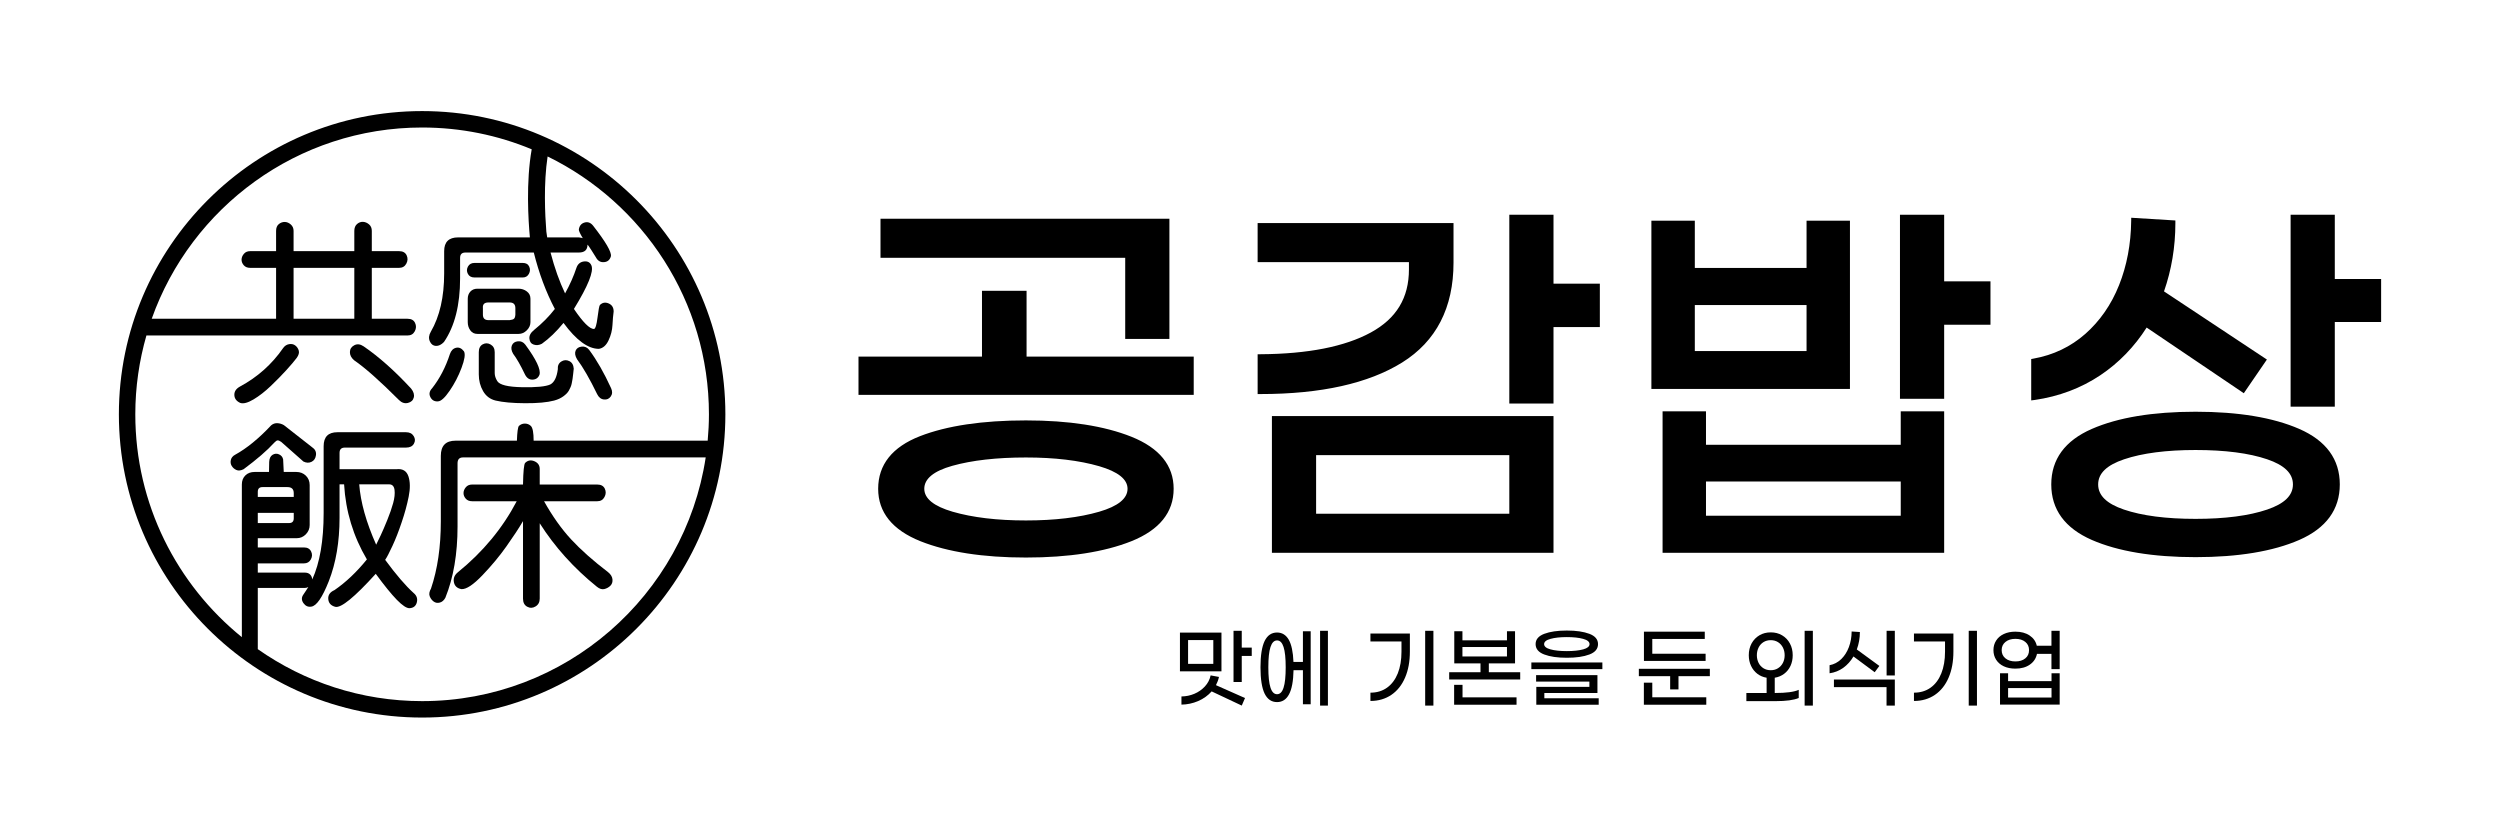
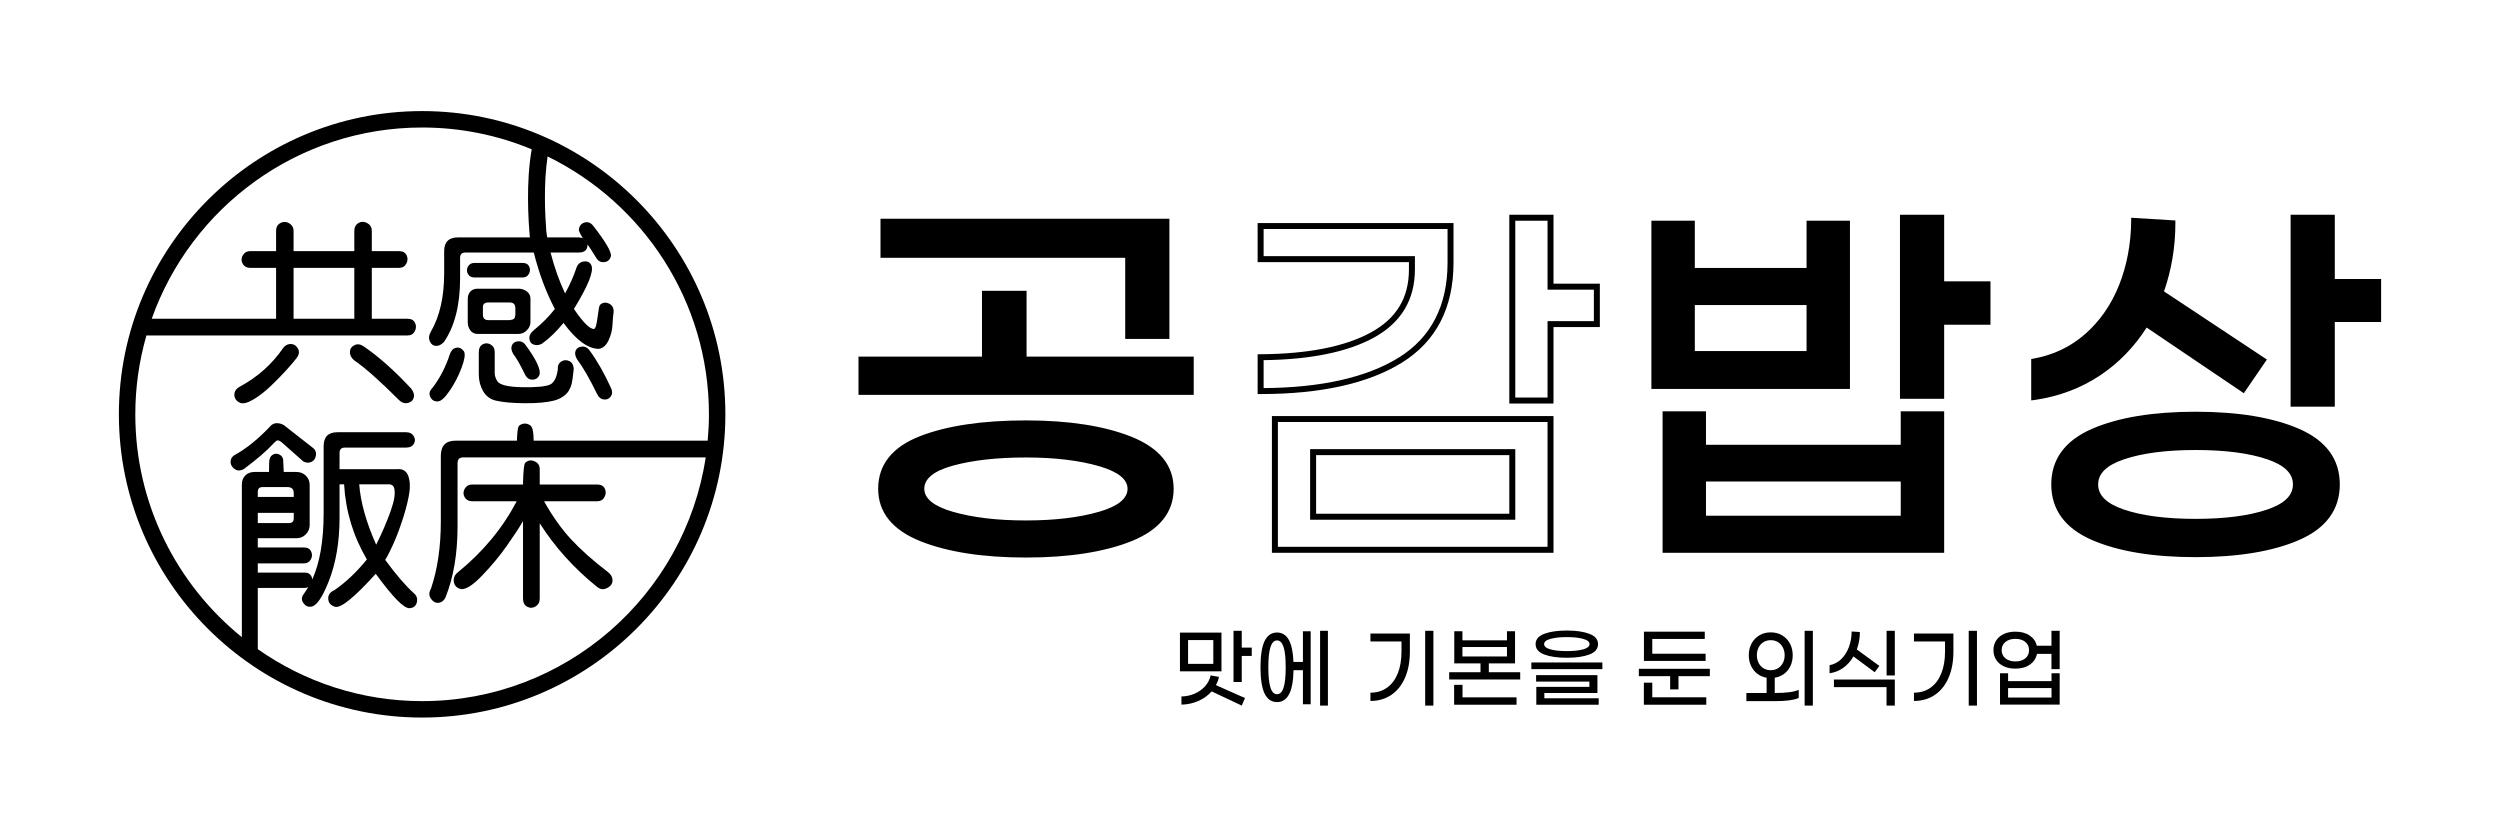
<svg xmlns="http://www.w3.org/2000/svg" width="320" height="107" viewBox="0 0 320 107" fill="none">
  <g clip-path="url(#clip0_594_1036)">
    <mask id="mask0_594_1036" style="mask-type:luminance" maskUnits="userSpaceOnUse" x="0" y="0" width="320" height="107">
      <path d="M320 0H0V106.065H320V0Z" fill="white" />
    </mask>
    <g mask="url(#mask0_594_1036)">
      <path d="M46.536 44.327C46.113 44.042 45.719 43.998 45.352 44.19C44.982 44.382 44.796 44.671 44.788 45.055C44.776 45.443 44.956 45.794 45.325 46.113C46.702 47.055 48.616 48.749 51.064 51.199C51.415 51.55 51.799 51.676 52.21 51.577C52.62 51.474 52.873 51.244 52.963 50.883C53.056 50.524 52.944 50.142 52.624 49.739C50.511 47.456 48.48 45.654 46.536 44.327Z" fill="black" />
    </g>
    <mask id="mask1_594_1036" style="mask-type:luminance" maskUnits="userSpaceOnUse" x="0" y="0" width="320" height="107">
      <path d="M320 0H0V106.065H320V0Z" fill="white" />
    </mask>
    <g mask="url(#mask1_594_1036)">
      <path d="M30.756 51.576C31.157 51.708 31.725 51.557 32.455 51.123C33.183 50.686 33.919 50.117 34.657 49.41C35.393 48.705 36.058 48.032 36.644 47.385C37.23 46.739 37.676 46.216 37.978 45.813C38.232 45.459 38.319 45.148 38.242 44.88C38.165 44.613 38.02 44.393 37.8 44.225C37.584 44.057 37.322 44 37.011 44.051C36.7 44.101 36.441 44.267 36.24 44.553C34.801 46.634 32.952 48.277 30.704 49.486C30.218 49.755 29.98 50.117 29.997 50.569C30.015 51.02 30.268 51.356 30.756 51.576Z" fill="black" />
    </g>
    <mask id="mask2_594_1036" style="mask-type:luminance" maskUnits="userSpaceOnUse" x="0" y="0" width="320" height="107">
      <path d="M320 0H0V106.065H320V0Z" fill="white" />
    </mask>
    <g mask="url(#mask2_594_1036)">
      <path d="M76.431 50.443C76.635 50.862 76.925 51.093 77.304 51.133C77.677 51.177 77.969 51.047 78.182 50.743C78.392 50.443 78.404 50.09 78.219 49.687C77.33 47.742 76.4 46.113 75.426 44.804C75.174 44.47 74.851 44.323 74.458 44.367C74.063 44.407 73.803 44.584 73.675 44.894C73.551 45.203 73.617 45.569 73.865 45.989C74.638 47.026 75.494 48.514 76.431 50.443Z" fill="black" />
    </g>
    <mask id="mask3_594_1036" style="mask-type:luminance" maskUnits="userSpaceOnUse" x="0" y="0" width="320" height="107">
      <path d="M320 0H0V106.065H320V0Z" fill="white" />
    </mask>
    <g mask="url(#mask3_594_1036)">
      <path d="M66.29 43.686C65.902 43.729 65.649 43.902 65.521 44.214C65.396 44.525 65.449 44.88 65.683 45.285C66.138 45.883 66.641 46.77 67.193 47.925C67.427 48.394 67.762 48.619 68.19 48.594C68.618 48.568 68.908 48.353 69.058 47.952C69.241 47.297 68.639 46.021 67.247 44.124C66.993 43.789 66.675 43.644 66.29 43.686Z" fill="black" />
    </g>
    <mask id="mask4_594_1036" style="mask-type:luminance" maskUnits="userSpaceOnUse" x="0" y="0" width="320" height="107">
      <path d="M320 0H0V106.065H320V0Z" fill="white" />
    </mask>
    <g mask="url(#mask4_594_1036)">
      <path d="M60.73 35.517H66.921C67.272 35.517 67.532 35.36 67.7 35.051C67.867 34.743 67.88 34.432 67.736 34.12C67.595 33.811 67.322 33.656 66.921 33.656H60.73C60.345 33.656 60.068 33.811 59.898 34.12C59.73 34.432 59.725 34.743 59.888 35.051C60.046 35.36 60.327 35.517 60.73 35.517Z" fill="black" />
    </g>
    <mask id="mask5_594_1036" style="mask-type:luminance" maskUnits="userSpaceOnUse" x="0" y="0" width="320" height="107">
      <path d="M320 0H0V106.065H320V0Z" fill="white" />
    </mask>
    <g mask="url(#mask5_594_1036)">
      <path d="M67.437 37.305C67.125 37.07 66.777 36.954 66.389 36.954H61.107C60.738 36.954 60.44 37.074 60.212 37.316C59.987 37.559 59.872 37.869 59.872 38.237V41.228C59.872 41.633 59.979 41.985 60.2 42.287C60.42 42.591 60.721 42.74 61.107 42.74H66.389C66.777 42.74 67.125 42.585 67.437 42.275C67.747 41.964 67.898 41.617 67.898 41.228V38.237C67.898 37.849 67.747 37.538 67.437 37.305ZM65.967 40.274C65.946 40.543 65.887 40.719 65.786 40.802C65.686 40.889 65.502 40.946 65.234 40.977H62.516C62.047 40.977 61.812 40.744 61.812 40.274V39.445C61.761 38.956 61.998 38.715 62.516 38.715H65.234C65.722 38.715 65.967 38.956 65.967 39.445V40.274Z" fill="black" />
    </g>
    <mask id="mask6_594_1036" style="mask-type:luminance" maskUnits="userSpaceOnUse" x="0" y="0" width="320" height="107">
      <path d="M320 0H0V106.065H320V0Z" fill="white" />
    </mask>
    <g mask="url(#mask6_594_1036)">
      <path d="M66.833 49.562C65.011 49.528 63.952 49.268 63.65 48.781C63.433 48.43 63.323 48.084 63.323 47.75V45.081C63.323 44.626 63.15 44.303 62.808 44.101C62.461 43.9 62.123 43.89 61.786 44.076C61.452 44.261 61.285 44.596 61.285 45.081V47.925C61.285 48.714 61.468 49.427 61.839 50.067C62.205 50.701 62.745 51.106 63.447 51.274C64.354 51.488 65.603 51.604 67.197 51.612C68.791 51.622 70.032 51.507 70.921 51.274C71.174 51.205 71.394 51.125 71.592 51.033C71.782 50.94 71.954 50.84 72.103 50.733C72.256 50.623 72.388 50.508 72.509 50.391C72.627 50.273 72.727 50.145 72.811 50.002C72.894 49.859 72.967 49.71 73.035 49.549C73.106 49.392 73.154 49.223 73.187 49.045C73.221 48.867 73.257 48.684 73.288 48.493C73.322 48.299 73.345 48.093 73.364 47.876C73.381 47.656 73.406 47.431 73.439 47.194C73.406 46.71 73.213 46.38 72.861 46.216C72.509 46.047 72.169 46.069 71.843 46.277C71.513 46.487 71.366 46.817 71.401 47.27C71.267 48.294 70.948 48.939 70.442 49.209C69.857 49.48 68.653 49.595 66.833 49.562Z" fill="black" />
    </g>
    <mask id="mask7_594_1036" style="mask-type:luminance" maskUnits="userSpaceOnUse" x="0" y="0" width="320" height="107">
      <path d="M320 0H0V106.065H320V0Z" fill="white" />
    </mask>
    <g mask="url(#mask7_594_1036)">
      <path d="M56.046 51.376C56.433 51.376 56.937 50.921 57.557 50.015C58.178 49.108 58.685 48.132 59.078 47.083C59.474 46.032 59.578 45.335 59.394 44.982C59.09 44.578 58.752 44.426 58.373 44.516C57.998 44.607 57.732 44.88 57.582 45.335C57.043 46.995 56.288 48.445 55.318 49.687C54.965 50.055 54.888 50.438 55.09 50.833C55.294 51.227 55.609 51.406 56.046 51.376Z" fill="black" />
    </g>
    <mask id="mask8_594_1036" style="mask-type:luminance" maskUnits="userSpaceOnUse" x="0" y="0" width="320" height="107">
      <path d="M320 0H0V106.065H320V0Z" fill="white" />
    </mask>
    <g mask="url(#mask8_594_1036)">
      <path d="M39.942 57.24L36.342 54.421C36.092 54.27 35.814 54.186 35.513 54.166C35.21 54.152 34.943 54.243 34.706 54.445C33.115 56.142 31.569 57.399 30.078 58.218C29.793 58.369 29.616 58.587 29.548 58.872C29.482 59.161 29.52 59.414 29.662 59.643C29.804 59.869 29.999 60.041 30.252 60.155C30.506 60.275 30.817 60.242 31.184 60.057C32.878 58.799 34.188 57.669 35.11 56.657C35.279 56.478 35.418 56.381 35.526 56.371C35.636 56.359 35.791 56.424 35.99 56.558L38.835 59.074C39.206 59.26 39.551 59.273 39.88 59.112C40.205 58.954 40.394 58.664 40.446 58.246C40.495 57.828 40.326 57.49 39.942 57.24Z" fill="black" />
    </g>
    <mask id="mask9_594_1036" style="mask-type:luminance" maskUnits="userSpaceOnUse" x="0" y="0" width="320" height="107">
      <path d="M320 0H0V106.065H320V0Z" fill="white" />
    </mask>
    <g mask="url(#mask9_594_1036)">
      <path d="M77.842 73.244C75.911 71.767 74.329 70.363 73.097 69.031C71.862 67.695 70.711 66.073 69.637 64.158H76.457C76.874 64.158 77.182 63.981 77.375 63.618C77.569 63.259 77.581 62.902 77.415 62.55C77.245 62.197 76.925 62.021 76.457 62.021H69.085V60.032C69.085 59.562 68.856 59.233 68.406 59.039C67.951 58.845 67.556 58.919 67.221 59.251C67.069 59.406 66.975 60.33 66.945 62.021H60.427C60.091 62.021 59.827 62.133 59.633 62.359C59.441 62.588 59.338 62.831 59.331 63.09C59.323 63.35 59.415 63.595 59.608 63.82C59.801 64.046 60.074 64.158 60.427 64.158H66.14C64.327 67.616 61.818 70.644 58.614 73.244C58.179 73.596 58.003 74.02 58.099 74.517C58.191 75.009 58.513 75.307 59.067 75.409C59.689 75.443 60.581 74.853 61.747 73.636C62.913 72.419 63.94 71.183 64.832 69.921C65.722 68.665 66.424 67.593 66.945 66.703V76.617C66.945 77.118 67.124 77.47 67.485 77.66C67.844 77.855 68.203 77.84 68.553 77.622C68.909 77.404 69.085 77.068 69.085 76.617V66.978C71.014 70.016 73.454 72.726 76.408 75.108C76.743 75.377 77.062 75.474 77.363 75.398C77.666 75.321 77.92 75.178 78.133 74.971C78.341 74.761 78.43 74.484 78.396 74.151C78.359 73.815 78.176 73.514 77.842 73.244Z" fill="black" />
    </g>
    <mask id="mask10_594_1036" style="mask-type:luminance" maskUnits="userSpaceOnUse" x="0" y="0" width="320" height="107">
      <path d="M320 0H0V106.065H320V0Z" fill="white" />
    </mask>
    <g mask="url(#mask10_594_1036)">
      <path d="M54.033 14.218C32.628 14.218 15.216 31.628 15.216 53.033C15.216 74.439 32.628 91.847 54.033 91.847C75.436 91.847 92.848 74.439 92.848 53.033C92.848 31.628 75.436 14.218 54.033 14.218ZM54.033 89.744C46.21 89.744 38.959 87.278 32.997 83.093V75.257H39.013C39.18 75.257 39.33 75.215 39.463 75.135C39.33 75.365 39.109 75.7 38.809 76.141C38.574 76.489 38.588 76.847 38.847 77.209C39.105 77.568 39.438 77.718 39.842 77.649C40.512 77.565 41.259 76.481 42.082 74.403C43.004 72.054 43.462 69.343 43.462 66.275V61.995H44.044C44.246 65.451 45.217 68.655 46.962 71.606C45.64 73.236 44.254 74.544 42.809 75.536C42.24 75.785 41.975 76.168 42.018 76.68C42.059 77.194 42.358 77.524 42.912 77.673C43.65 77.859 45.378 76.447 48.096 73.448C49.186 74.94 50.088 76.049 50.8 76.781C51.515 77.511 52.056 77.865 52.423 77.849C52.928 77.817 53.239 77.565 53.356 77.097C53.473 76.627 53.337 76.231 52.952 75.912C51.911 74.972 50.694 73.557 49.302 71.66C49.521 71.341 49.83 70.746 50.235 69.872C50.64 69.001 51.033 67.994 51.415 66.851C51.805 65.713 52.101 64.617 52.312 63.566C52.521 62.519 52.508 61.651 52.275 60.962C52.038 60.277 51.535 59.972 50.765 60.057H43.462V57.967C43.462 57.518 43.69 57.291 44.145 57.291H51.973C52.459 57.291 52.792 57.128 52.978 56.796C53.164 56.471 53.154 56.144 52.952 55.819C52.75 55.49 52.423 55.325 51.973 55.325H43.189C42.013 55.325 41.426 55.921 41.426 57.111V65.669C41.426 69.209 40.937 72.044 39.967 74.174C39.948 73.924 39.862 73.715 39.704 73.547C39.543 73.381 39.312 73.293 39.013 73.293H32.997V72.113H38.91C39.312 72.113 39.606 71.941 39.791 71.597C39.978 71.251 39.984 70.913 39.817 70.577C39.65 70.24 39.346 70.074 38.91 70.074H32.997V68.89H37.979C38.434 68.89 38.823 68.722 39.15 68.389C39.476 68.051 39.638 67.657 39.638 67.205V62.094C39.638 61.61 39.476 61.206 39.15 60.885C38.823 60.568 38.416 60.41 37.928 60.41H36.32L36.241 58.799C36.175 58.497 35.999 58.281 35.713 58.157C35.428 58.031 35.152 58.052 34.883 58.219C34.616 58.388 34.473 58.689 34.456 59.126C34.439 59.495 34.432 59.922 34.432 60.41H32.593C32.108 60.41 31.712 60.554 31.411 60.849C31.107 61.143 30.957 61.533 30.957 62.02V81.557C22.646 74.823 17.319 64.541 17.319 53.033C17.319 49.536 17.821 46.151 18.741 42.941H52.171C52.594 42.941 52.9 42.764 53.092 42.403C53.285 42.04 53.294 41.684 53.128 41.333C52.961 40.977 52.642 40.802 52.171 40.802H47.591V34.285H51.09C51.51 34.285 51.815 34.106 52.009 33.745C52.204 33.384 52.214 33.029 52.048 32.675C51.878 32.324 51.559 32.148 51.09 32.148H47.591V29.554C47.591 29.204 47.475 28.925 47.243 28.725C47.005 28.522 46.749 28.413 46.472 28.396C46.194 28.381 45.94 28.472 45.706 28.671C45.472 28.874 45.352 29.168 45.352 29.554V32.148H37.578V29.554C37.578 29.217 37.458 28.945 37.224 28.736C36.989 28.528 36.735 28.417 36.456 28.41C36.181 28.404 35.922 28.494 35.688 28.686C35.454 28.879 35.339 29.168 35.339 29.554V32.148H32.014C31.68 32.148 31.412 32.259 31.222 32.488C31.027 32.711 30.929 32.956 30.919 33.216C30.912 33.473 31.004 33.718 31.196 33.946C31.389 34.169 31.663 34.285 32.014 34.285H35.339V40.802H19.42C24.471 26.556 38.075 16.321 54.033 16.321C58.996 16.321 63.735 17.314 68.058 19.11C67.312 23.311 67.624 28.22 67.825 30.386H58.641C57.448 30.386 56.853 30.971 56.853 32.148V34.99C56.853 38.009 56.283 40.502 55.143 42.465C54.889 42.901 54.849 43.308 55.017 43.686C55.183 44.065 55.444 44.261 55.796 44.277C56.148 44.292 56.491 44.123 56.828 43.774C58.205 41.761 58.892 39.044 58.892 35.621V33.004C58.892 32.549 59.118 32.324 59.572 32.324H68.326C68.986 34.971 69.881 37.382 71.022 39.545C70.284 40.502 69.394 41.399 68.355 42.239C67.919 42.592 67.721 42.966 67.764 43.359C67.803 43.753 67.992 44.005 68.326 44.112C68.666 44.221 69.01 44.185 69.361 44C70.303 43.329 71.222 42.439 72.129 41.333C73.755 43.545 75.267 44.653 76.661 44.653C77.178 44.569 77.59 44.212 77.892 43.572C78.196 42.936 78.36 42.28 78.396 41.608C78.43 40.935 78.481 40.361 78.547 39.873C78.547 39.369 78.334 39.023 77.904 38.838C77.478 38.657 77.105 38.723 76.784 39.044C76.698 39.157 76.603 39.691 76.483 40.641C76.364 41.591 76.213 42.08 76.03 42.112C75.478 42.112 74.62 41.256 73.462 39.545C75.275 36.591 76.022 34.738 75.703 33.982C75.534 33.581 75.216 33.409 74.746 33.466C74.277 33.526 73.956 33.793 73.791 34.262C73.438 35.335 72.95 36.433 72.33 37.556C71.609 36.047 70.988 34.303 70.469 32.324H74.091C74.832 32.324 75.199 31.987 75.199 31.315C75.232 31.315 75.396 31.548 75.691 32.008C75.983 32.469 76.182 32.784 76.283 32.95C76.516 33.389 76.863 33.592 77.313 33.554C77.768 33.521 78.062 33.272 78.196 32.801C78.294 32.263 77.533 30.956 75.906 28.874C75.588 28.488 75.221 28.36 74.81 28.488C74.398 28.612 74.158 28.91 74.091 29.378C74.076 29.531 74.242 29.899 74.597 30.486C74.512 30.452 74.343 30.417 74.091 30.386H70.04C70.007 30.18 69.972 29.922 69.931 29.638C69.76 27.479 69.565 23.5 70.094 20.027C82.31 25.997 90.744 38.546 90.744 53.033C90.744 54.172 90.685 55.292 90.583 56.407H68.305C68.305 55.385 68.186 54.755 67.951 54.522C67.736 54.319 67.48 54.218 67.183 54.218C66.893 54.218 66.636 54.319 66.417 54.522C66.284 54.703 66.199 55.336 66.164 56.407H58.31C57.054 56.407 56.426 57.053 56.426 58.346V66.724C56.426 69.999 56.006 72.864 55.169 75.334C54.95 75.72 54.894 76.048 55.004 76.325C55.113 76.604 55.28 76.826 55.508 76.996C55.735 77.162 55.993 77.208 56.288 77.132C56.581 77.059 56.82 76.851 57.004 76.517C58.044 73.951 58.566 70.903 58.566 67.38V59.301C58.566 58.799 58.799 58.549 59.27 58.549H90.33C87.662 76.183 72.401 89.744 54.033 89.744ZM45.981 61.995H49.809C50.208 61.995 50.44 62.234 50.502 62.713C50.559 63.19 50.502 63.752 50.324 64.396C50.145 65.046 49.895 65.772 49.567 66.576C49.238 67.381 48.965 68.022 48.738 68.502C48.51 68.98 48.313 69.385 48.149 69.721C46.873 66.851 46.15 64.274 45.981 61.995ZM37.6 65.644V66.349C37.6 66.75 37.399 66.953 36.996 66.953H32.997V65.644L37.6 65.644ZM32.997 63.605V62.95C32.997 62.548 33.198 62.348 33.6 62.348H36.795C37.334 62.348 37.6 62.606 37.6 63.127V63.605H32.997ZM37.578 34.285H45.352V40.802H37.578V34.285Z" fill="black" />
    </g>
    <mask id="mask11_594_1036" style="mask-type:luminance" maskUnits="userSpaceOnUse" x="0" y="0" width="320" height="107">
      <path d="M320 0H0V106.065H320V0Z" fill="white" />
    </mask>
    <g mask="url(#mask11_594_1036)">
      <path d="M152.418 46.024V50.157H110.271V46.024H126.08V37.604H131.022V46.025L152.418 46.024ZM144.685 56.258C148.128 57.641 149.849 59.737 149.849 62.562C149.849 65.418 148.128 67.537 144.685 68.914C141.242 70.292 136.789 70.983 131.319 70.983C125.85 70.983 121.397 70.292 117.954 68.914C114.51 67.537 112.79 65.418 112.79 62.562C112.79 59.638 114.495 57.511 117.905 56.181C121.316 54.855 125.784 54.193 131.319 54.193C136.789 54.194 141.242 54.882 144.685 56.258ZM144.413 32.614H113.088V28.377H149.304V43.001H144.413V32.614ZM140.804 65.864C143.408 65.109 144.711 64.007 144.711 62.563C144.711 61.149 143.408 60.064 140.804 59.308C138.203 58.555 135.043 58.174 131.319 58.174C127.53 58.174 124.354 58.535 121.786 59.256C119.213 59.98 117.928 61.081 117.928 62.563C117.928 64.007 119.229 65.109 121.831 65.864C124.433 66.62 127.596 66.998 131.319 66.998C135.044 66.998 138.203 66.62 140.804 65.864Z" fill="black" />
    </g>
    <mask id="mask12_594_1036" style="mask-type:luminance" maskUnits="userSpaceOnUse" x="0" y="0" width="320" height="107">
      <path d="M320 0H0V106.065H320V0Z" fill="white" />
    </mask>
    <g mask="url(#mask12_594_1036)">
      <path d="M131.317 71.365C125.826 71.365 121.28 70.657 117.808 69.273C114.225 67.833 112.405 65.578 112.405 62.564C112.405 59.483 114.209 57.213 117.764 55.828C121.203 54.491 125.762 53.812 131.317 53.812C136.81 53.812 141.353 54.517 144.823 55.904C148.409 57.342 150.227 59.584 150.227 62.564C150.227 65.578 148.409 67.832 144.823 69.273C141.352 70.657 136.807 71.365 131.317 71.365ZM131.317 54.574C125.857 54.574 121.391 55.237 118.041 56.538C114.762 57.816 113.169 59.789 113.169 62.563C113.169 65.274 114.782 67.232 118.093 68.561C121.476 69.912 125.922 70.599 131.317 70.599C136.709 70.599 141.157 69.912 144.541 68.561C147.854 67.231 149.465 65.274 149.465 62.563C149.465 59.886 147.854 57.942 144.541 56.612C141.159 55.262 136.709 54.574 131.317 54.574ZM131.317 67.381C127.572 67.381 124.346 66.993 121.724 66.233C118.952 65.424 117.546 64.189 117.546 62.563C117.546 60.896 118.936 59.66 121.678 58.892C124.268 58.164 127.51 57.795 131.317 57.795C135.059 57.795 138.287 58.183 140.908 58.943C143.681 59.749 145.09 60.968 145.09 62.563C145.09 64.189 143.681 65.424 140.908 66.233C138.287 66.993 135.059 67.381 131.317 67.381ZM131.317 58.557C127.581 58.557 124.408 58.918 121.884 59.627C119.512 60.294 118.308 61.283 118.308 62.564C118.308 63.811 119.529 64.799 121.936 65.5C124.49 66.241 127.644 66.618 131.317 66.618C134.988 66.618 138.142 66.242 140.698 65.5C143.106 64.799 144.326 63.811 144.326 62.564C144.326 61.347 143.106 60.377 140.698 59.675C138.142 58.934 134.988 58.557 131.317 58.557ZM152.796 50.542H109.887V45.646H125.694V37.221H131.401V45.646H152.796V50.542ZM110.652 49.776H152.035V46.408H130.636V37.987H126.459V46.408H110.652V49.776ZM149.684 43.382H144.027V32.995H112.704V27.998H149.684V43.382ZM144.791 42.62H148.92V28.76H113.465V32.231H144.791V42.62Z" fill="black" />
    </g>
    <mask id="mask13_594_1036" style="mask-type:luminance" maskUnits="userSpaceOnUse" x="0" y="0" width="320" height="107">
      <path d="M320 0H0V106.065H320V0Z" fill="white" />
    </mask>
    <g mask="url(#mask13_594_1036)">
-       <path d="M179.269 46.076C175.004 48.732 169.033 50.057 161.357 50.057V45.721C167.484 45.689 172.246 44.749 175.639 42.9C179.029 41.048 180.726 38.242 180.726 34.479V33.167H161.356V28.931H185.667V33.621C185.668 39.27 183.533 43.421 179.269 46.076ZM163.187 53.639H198.464V70.374H163.187V53.639ZM168.077 66.14H193.573V57.871H168.077V66.14ZM204.394 41.484H198.464V51.269H193.572V27.873H198.464V36.697H204.394V41.484Z" fill="black" />
-     </g>
+       </g>
    <mask id="mask14_594_1036" style="mask-type:luminance" maskUnits="userSpaceOnUse" x="0" y="0" width="320" height="107">
      <path d="M320 0H0V106.065H320V0Z" fill="white" />
    </mask>
    <g mask="url(#mask14_594_1036)">
      <path d="M198.848 70.758H162.805V53.257H198.848V70.758ZM163.57 69.993H198.085V54.019H163.57V69.993ZM193.956 66.522H167.695V57.488H193.956V66.522ZM168.462 65.758H193.192V58.253H168.462V65.758ZM198.848 51.651H193.192V27.488H198.848V36.312H204.78V41.868H198.848V51.651ZM193.956 50.886H198.085V41.104H204.014V37.078H198.085V28.255H193.956V50.886ZM161.359 50.439H160.977V45.342H161.357C167.395 45.306 172.139 44.372 175.458 42.563C178.747 40.769 180.344 38.127 180.344 34.479V33.55H160.976V28.551H186.05V33.621C186.05 39.382 183.836 43.681 179.473 46.401C175.167 49.081 169.071 50.439 161.359 50.439ZM161.743 46.099V49.675C169.127 49.627 174.957 48.309 179.071 45.753C183.196 43.182 185.287 39.101 185.287 33.621V29.315H161.743V32.784H181.11V34.479C181.11 38.374 179.333 41.324 175.822 43.235C172.463 45.062 167.725 46.028 161.743 46.099Z" fill="black" />
    </g>
    <mask id="mask15_594_1036" style="mask-type:luminance" maskUnits="userSpaceOnUse" x="0" y="0" width="320" height="107">
      <path d="M320 0H0V106.065H320V0Z" fill="white" />
    </mask>
    <g mask="url(#mask15_594_1036)">
      <path d="M236.412 49.402H211.758V28.63H216.551V34.68H231.621V28.63H236.412V49.402ZM243.676 53.031H248.469V70.374H213.192V53.031H217.983V57.319H243.676V53.031ZM231.621 38.663H216.551V45.316H231.621V38.663ZM243.676 61.252H217.983V66.393H243.676V61.252ZM254.398 41.186H248.469V50.664H243.577V27.873H248.469V36.395H254.398V41.186Z" fill="black" />
    </g>
    <mask id="mask16_594_1036" style="mask-type:luminance" maskUnits="userSpaceOnUse" x="0" y="0" width="320" height="107">
      <path d="M320 0H0V106.065H320V0Z" fill="white" />
    </mask>
    <g mask="url(#mask16_594_1036)">
      <path d="M248.853 70.758H212.81V52.65H218.366V56.932H243.294V52.65H248.853V70.758ZM213.574 69.993H248.087V53.414H244.06V57.697H217.603V53.414H213.575V69.993H213.574ZM244.06 66.774H217.603V60.865H244.06V66.774ZM218.366 66.013H243.295V61.632H218.366V66.013ZM248.853 51.045H243.196V27.488H248.853V36.012H254.781V41.566H248.853V51.045ZM243.962 50.281H248.087V40.802H254.017V36.778H248.087V28.255H243.962V50.281ZM236.793 49.784H211.378V28.249H216.936V34.297H231.239V28.249H236.793V49.784H236.793ZM212.14 49.024H236.031V29.013H232.005V35.059H216.171V29.013H212.14V49.024ZM232.004 45.702H216.171V38.282H232.004V45.702ZM216.936 44.935H231.239V39.046H216.936V44.935Z" fill="black" />
    </g>
    <mask id="mask17_594_1036" style="mask-type:luminance" maskUnits="userSpaceOnUse" x="0" y="0" width="320" height="107">
      <path d="M320 0H0V106.065H320V0Z" fill="white" />
    </mask>
    <g mask="url(#mask17_594_1036)">
      <path d="M268.63 47.714C266.19 49.343 263.442 50.381 260.374 50.816V46.276C262.979 45.811 265.244 44.724 267.169 43.026C269.099 41.332 270.573 39.202 271.592 36.644C272.613 34.091 273.14 31.302 273.172 28.276L278.064 28.582C278.064 31.673 277.554 34.63 276.534 37.454L289.629 46.123L287.109 49.806L274.659 41.387C273.078 43.976 271.066 46.084 268.63 47.714ZM294.149 55.252C297.46 56.695 299.114 58.949 299.114 62.007C299.114 65.067 297.46 67.316 294.149 68.766C290.838 70.208 286.467 70.932 281.031 70.932C275.596 70.932 271.221 70.208 267.914 68.766C264.601 67.316 262.946 65.067 262.946 62.007C262.946 58.949 264.601 56.695 267.914 55.252C271.221 53.806 275.596 53.08 281.031 53.08C286.466 53.08 290.837 53.806 294.149 55.252ZM290.319 65.587C292.691 64.779 293.877 63.587 293.877 62.007C293.877 60.427 292.691 59.231 290.319 58.423C287.95 57.621 284.851 57.216 281.03 57.216C277.241 57.216 274.153 57.621 271.764 58.423C269.378 59.231 268.184 60.427 268.184 62.007C268.184 63.587 269.369 64.779 271.743 65.587C274.113 66.394 277.21 66.798 281.03 66.798C284.851 66.798 287.95 66.394 290.319 65.587ZM304.402 36.092V40.829H298.473V51.672H293.58V27.873H298.473V36.092H304.402Z" fill="black" />
    </g>
    <mask id="mask18_594_1036" style="mask-type:luminance" maskUnits="userSpaceOnUse" x="0" y="0" width="320" height="107">
      <path d="M320 0H0V106.065H320V0Z" fill="white" />
    </mask>
    <g mask="url(#mask18_594_1036)">
      <path d="M281.031 71.315C275.571 71.315 271.103 70.572 267.76 69.115C264.313 67.607 262.562 65.221 262.562 62.006C262.562 58.793 264.313 56.403 267.76 54.9C271.103 53.44 275.57 52.701 281.031 52.701C286.492 52.701 290.958 53.44 294.301 54.9C297.748 56.404 299.494 58.795 299.494 62.006C299.494 65.216 297.747 67.608 294.301 69.115C290.955 70.572 286.489 71.315 281.031 71.315ZM281.031 53.467C275.675 53.467 271.311 54.181 268.066 55.602C264.88 56.988 263.33 59.086 263.33 62.007C263.33 64.924 264.88 67.022 268.066 68.414C271.315 69.827 275.677 70.55 281.031 70.55C286.385 70.55 290.747 69.828 293.996 68.414C297.182 67.022 298.732 64.924 298.732 62.007C298.732 59.086 297.182 56.988 293.996 55.602C290.749 54.181 286.387 53.467 281.031 53.467ZM281.031 67.179C277.185 67.179 274.018 66.765 271.619 65.945C269.086 65.088 267.803 63.757 267.803 62.006C267.803 60.251 269.094 58.927 271.641 58.059C274.06 57.247 277.22 56.836 281.031 56.836C284.875 56.836 288.042 57.247 290.443 58.063C292.975 58.927 294.257 60.251 294.257 62.006C294.257 63.756 292.975 65.088 290.443 65.945C288.044 66.765 284.88 67.179 281.031 67.179ZM281.031 57.601C277.303 57.601 274.226 58 271.889 58.787C269.652 59.542 268.564 60.598 268.564 62.006C268.564 63.418 269.645 64.469 271.864 65.225C274.184 66.013 277.267 66.415 281.031 66.415C284.794 66.415 287.878 66.013 290.196 65.225C292.416 64.469 293.496 63.419 293.496 62.006C293.496 60.598 292.417 59.542 290.196 58.787C287.878 58 284.793 57.601 281.031 57.601ZM298.854 52.052H293.198V27.488H298.854V35.711H304.784V41.214H298.854V52.052ZM293.96 51.287H298.09V40.448H304.02V36.471H298.09V28.254H293.96V51.287ZM259.995 51.253V45.957L260.307 45.898C262.828 45.447 265.051 44.383 266.919 42.739C268.79 41.086 270.245 38.994 271.238 36.503C272.237 34.003 272.76 31.231 272.792 28.273L272.797 27.872L278.448 28.22V28.581C278.448 31.6 277.958 34.53 276.993 37.298L290.162 46.021L287.206 50.334L286.894 50.12L274.771 41.927C273.199 44.391 271.208 46.446 268.842 48.031C266.362 49.687 263.535 50.752 260.43 51.196L259.995 51.253ZM260.76 46.592V50.368C263.577 49.91 266.148 48.913 268.416 47.396C270.796 45.803 272.789 43.715 274.331 41.187L274.539 40.844L287.009 49.276L289.093 46.229L276.071 37.608L276.175 37.325C277.133 34.664 277.641 31.846 277.681 28.94L273.547 28.68C273.473 31.588 272.936 34.314 271.947 36.786C270.907 39.39 269.384 41.583 267.422 43.31C265.528 44.981 263.289 46.084 260.76 46.592Z" fill="black" />
    </g>
    <mask id="mask19_594_1036" style="mask-type:luminance" maskUnits="userSpaceOnUse" x="0" y="0" width="320" height="107">
      <path d="M320 0H0V106.065H320V0Z" fill="white" />
    </mask>
    <g mask="url(#mask19_594_1036)">
      <path d="M156.347 85.932H151.033V80.976H156.347V85.932ZM155.643 87.701L159.362 89.349L158.945 90.314L155.092 88.499C154.62 89.027 154.046 89.442 153.359 89.739C152.675 90.032 151.961 90.18 151.225 90.192V89.146C151.799 89.14 152.353 89.026 152.874 88.808C153.4 88.587 153.85 88.27 154.222 87.87C154.597 87.466 154.845 86.993 154.962 86.449L156.029 86.648C155.945 87.025 155.815 87.371 155.643 87.701ZM155.304 81.926H152.074V84.975H155.304V81.926ZM160.223 82.895V83.963H158.944V87.3H157.891V80.74H158.944V82.895H160.223Z" fill="black" />
    </g>
    <mask id="mask20_594_1036" style="mask-type:luminance" maskUnits="userSpaceOnUse" x="0" y="0" width="320" height="107">
      <path d="M320 0H0V106.065H320V0Z" fill="white" />
    </mask>
    <g mask="url(#mask20_594_1036)">
      <path d="M166.774 80.798H167.768V90.149H166.774V85.788H165.572C165.544 87.186 165.351 88.218 164.995 88.875C164.641 89.538 164.131 89.868 163.463 89.868C162.758 89.868 162.231 89.509 161.874 88.788C161.522 88.064 161.342 86.942 161.342 85.417C161.342 83.892 161.522 82.769 161.874 82.044C162.231 81.323 162.758 80.962 163.463 80.962C164.107 80.962 164.607 81.272 164.96 81.883C165.311 82.5 165.512 83.448 165.563 84.731H166.774V80.798H166.774ZM164.297 88.017C164.48 87.459 164.569 86.59 164.569 85.416C164.569 84.242 164.479 83.379 164.297 82.817C164.117 82.255 163.84 81.974 163.464 81.974C163.087 81.974 162.805 82.255 162.623 82.817C162.438 83.378 162.347 84.242 162.347 85.416C162.347 86.59 162.438 87.458 162.623 88.017C162.806 88.583 163.087 88.859 163.464 88.859C163.84 88.859 164.117 88.583 164.297 88.017ZM169.973 90.315H168.97V80.74H169.973V90.315Z" fill="black" />
    </g>
    <mask id="mask21_594_1036" style="mask-type:luminance" maskUnits="userSpaceOnUse" x="0" y="0" width="320" height="107">
      <path d="M320 0H0V106.065H320V0Z" fill="white" />
    </mask>
    <g mask="url(#mask21_594_1036)">
      <path d="M175.415 88.662C176.229 88.662 176.942 88.45 177.541 88.022C178.14 87.594 178.596 86.983 178.916 86.194C179.229 85.409 179.389 84.48 179.389 83.418V82.11H175.415V81.088H180.464V83.397C180.464 84.67 180.26 85.779 179.852 86.729C179.441 87.686 178.856 88.423 178.093 88.943C177.331 89.459 176.438 89.724 175.415 89.724V88.662ZM182.422 80.74H183.476V90.315H182.422V80.74Z" fill="black" />
    </g>
    <mask id="mask22_594_1036" style="mask-type:luminance" maskUnits="userSpaceOnUse" x="0" y="0" width="320" height="107">
      <path d="M320 0H0V106.065H320V0Z" fill="white" />
    </mask>
    <g mask="url(#mask22_594_1036)">
      <path d="M194.586 86.045V86.974H185.497V86.045H189.504V84.913H186.148V80.799H187.192V81.962H192.892V80.799H193.925V84.913H190.57V86.045H194.586ZM187.203 89.261H194.117V90.205H186.129V87.659H187.203V89.261ZM187.191 84.028H192.892V82.818H187.191V84.028Z" fill="black" />
    </g>
    <mask id="mask23_594_1036" style="mask-type:luminance" maskUnits="userSpaceOnUse" x="0" y="0" width="320" height="107">
      <path d="M320 0H0V106.065H320V0Z" fill="white" />
    </mask>
    <g mask="url(#mask23_594_1036)">
      <path d="M196.014 84.792H205.103V85.652H196.014V84.792ZM197.664 83.774C196.926 83.496 196.558 83.051 196.558 82.445C196.558 81.847 196.926 81.412 197.664 81.129C198.397 80.851 199.362 80.709 200.552 80.709C201.746 80.709 202.709 80.851 203.444 81.129C204.182 81.412 204.546 81.847 204.546 82.445C204.546 83.051 204.182 83.496 203.444 83.774C202.708 84.054 201.746 84.194 200.552 84.194C199.362 84.194 198.397 84.054 197.664 83.774ZM196.646 87.917H203.441V87.245H196.621V86.413H204.472V88.702H197.676V89.375H204.633V90.205H196.647V87.917H196.646ZM202.652 83.118C203.19 82.972 203.461 82.744 203.461 82.446C203.461 82.15 203.188 81.922 202.645 81.775C202.102 81.625 201.405 81.548 200.552 81.548C199.705 81.548 199.007 81.625 198.463 81.775C197.919 81.922 197.647 82.15 197.647 82.446C197.647 82.744 197.918 82.972 198.456 83.118C198.994 83.267 199.695 83.342 200.553 83.342C201.412 83.342 202.11 83.267 202.652 83.118Z" fill="black" />
    </g>
    <mask id="mask24_594_1036" style="mask-type:luminance" maskUnits="userSpaceOnUse" x="0" y="0" width="320" height="107">
      <path d="M320 0H0V106.065H320V0Z" fill="white" />
    </mask>
    <g mask="url(#mask24_594_1036)">
      <path d="M218.86 85.607V86.55H214.846V88.244H213.78V86.55H209.772V85.607H218.86ZM211.493 89.253H218.404V90.205H210.415V87.382H211.493V89.253ZM218.318 84.598H210.424V80.854H218.21V81.785H211.493V83.678H218.318V84.598H218.318Z" fill="black" />
    </g>
    <mask id="mask25_594_1036" style="mask-type:luminance" maskUnits="userSpaceOnUse" x="0" y="0" width="320" height="107">
      <path d="M320 0H0V106.065H320V0Z" fill="white" />
    </mask>
    <g mask="url(#mask25_594_1036)">
      <path d="M227.255 88.701C228.644 88.701 229.641 88.569 230.237 88.3V89.343C229.611 89.612 228.621 89.746 227.264 89.746H223.535V88.7H226.127V86.748C225.678 86.677 225.281 86.505 224.937 86.243C224.593 85.975 224.324 85.639 224.134 85.231C223.94 84.822 223.844 84.367 223.844 83.87C223.844 83.3 223.967 82.793 224.206 82.354C224.45 81.913 224.782 81.569 225.208 81.317C225.636 81.064 226.115 80.943 226.656 80.943C227.198 80.943 227.679 81.064 228.104 81.317C228.532 81.569 228.867 81.915 229.107 82.364C229.348 82.805 229.467 83.31 229.467 83.87C229.467 84.368 229.373 84.824 229.182 85.237C228.989 85.646 228.721 85.982 228.37 86.246C228.022 86.505 227.621 86.677 227.167 86.749V88.701H227.255ZM225.098 84.846C225.241 85.136 225.451 85.364 225.721 85.536C225.992 85.703 226.304 85.788 226.656 85.788C227.005 85.788 227.316 85.703 227.584 85.536C227.854 85.364 228.063 85.136 228.214 84.846C228.362 84.553 228.436 84.229 228.436 83.871C228.436 83.513 228.362 83.185 228.214 82.89C228.063 82.593 227.854 82.364 227.584 82.193C227.315 82.025 227.004 81.941 226.656 81.941C226.304 81.941 225.992 82.025 225.721 82.193C225.451 82.364 225.242 82.594 225.098 82.89C224.952 83.185 224.878 83.513 224.878 83.871C224.879 84.229 224.952 84.553 225.098 84.846ZM232.046 90.315H230.993V80.74H232.046V90.315Z" fill="black" />
    </g>
    <mask id="mask26_594_1036" style="mask-type:luminance" maskUnits="userSpaceOnUse" x="0" y="0" width="320" height="107">
      <path d="M320 0H0V106.065H320V0Z" fill="white" />
    </mask>
    <g mask="url(#mask26_594_1036)">
      <path d="M235.937 85.482C235.409 85.856 234.826 86.09 234.186 86.179V85.145C234.746 85.042 235.242 84.784 235.67 84.375C236.095 83.963 236.424 83.449 236.654 82.835C236.887 82.218 237.006 81.547 237.011 80.83L238.065 80.899C238.065 81.682 237.933 82.429 237.671 83.131L240.558 85.237L239.962 86.044L237.243 84.027C236.898 84.616 236.463 85.101 235.937 85.482ZM234.743 86.983H242.537V90.314H241.477V87.949H234.743V86.983ZM242.537 86.46H241.485V80.74H242.537V86.46Z" fill="black" />
    </g>
    <mask id="mask27_594_1036" style="mask-type:luminance" maskUnits="userSpaceOnUse" x="0" y="0" width="320" height="107">
-       <path d="M320 0H0V106.065H320V0Z" fill="white" />
+       <path d="M320 0H0V106.065H320V0" fill="white" />
    </mask>
    <g mask="url(#mask27_594_1036)">
      <path d="M244.986 88.662C245.802 88.662 246.513 88.45 247.114 88.022C247.715 87.594 248.169 86.983 248.487 86.194C248.804 85.409 248.963 84.48 248.963 83.418V82.11H244.987V81.088H250.036V83.397C250.036 84.67 249.834 85.779 249.425 86.729C249.018 87.686 248.429 88.423 247.667 88.943C246.903 89.459 246.013 89.724 244.987 89.724V88.662H244.986ZM251.997 80.74H253.051V90.315H251.997V80.74Z" fill="black" />
    </g>
    <mask id="mask28_594_1036" style="mask-type:luminance" maskUnits="userSpaceOnUse" x="0" y="0" width="320" height="107">
      <path d="M320 0H0V106.065H320V0Z" fill="white" />
    </mask>
    <g mask="url(#mask28_594_1036)">
      <path d="M263.639 80.74V85.649H262.585V83.692H260.733C260.617 84.261 260.316 84.725 259.826 85.067C259.337 85.413 258.719 85.585 257.971 85.585C257.407 85.585 256.91 85.485 256.487 85.287C256.065 85.092 255.739 84.809 255.508 84.452C255.276 84.093 255.161 83.68 255.161 83.216C255.161 82.756 255.276 82.346 255.508 81.989C255.739 81.626 256.065 81.349 256.487 81.153C256.91 80.952 257.407 80.853 257.971 80.853C258.696 80.853 259.305 81.015 259.789 81.342C260.277 81.666 260.583 82.104 260.711 82.658H262.585V80.74H263.639ZM262.595 86.179H263.639V90.192H256.002V86.179H257.036V87.186H262.595V86.179ZM259.241 84.27C259.562 84.012 259.717 83.657 259.717 83.216C259.717 82.777 259.562 82.429 259.241 82.167C258.921 81.901 258.5 81.773 257.97 81.773C257.447 81.773 257.022 81.901 256.699 82.167C256.377 82.429 256.213 82.776 256.213 83.216C256.213 83.657 256.378 84.012 256.699 84.27C257.022 84.534 257.447 84.663 257.97 84.663C258.5 84.663 258.921 84.534 259.241 84.27ZM262.595 88.072H257.036V89.281H262.595V88.072Z" fill="black" />
    </g>
  </g>
  <defs>
    <clipPath id="clip0_594_1036">
      <rect width="320" height="106.065" fill="white" />
    </clipPath>
  </defs>
</svg>